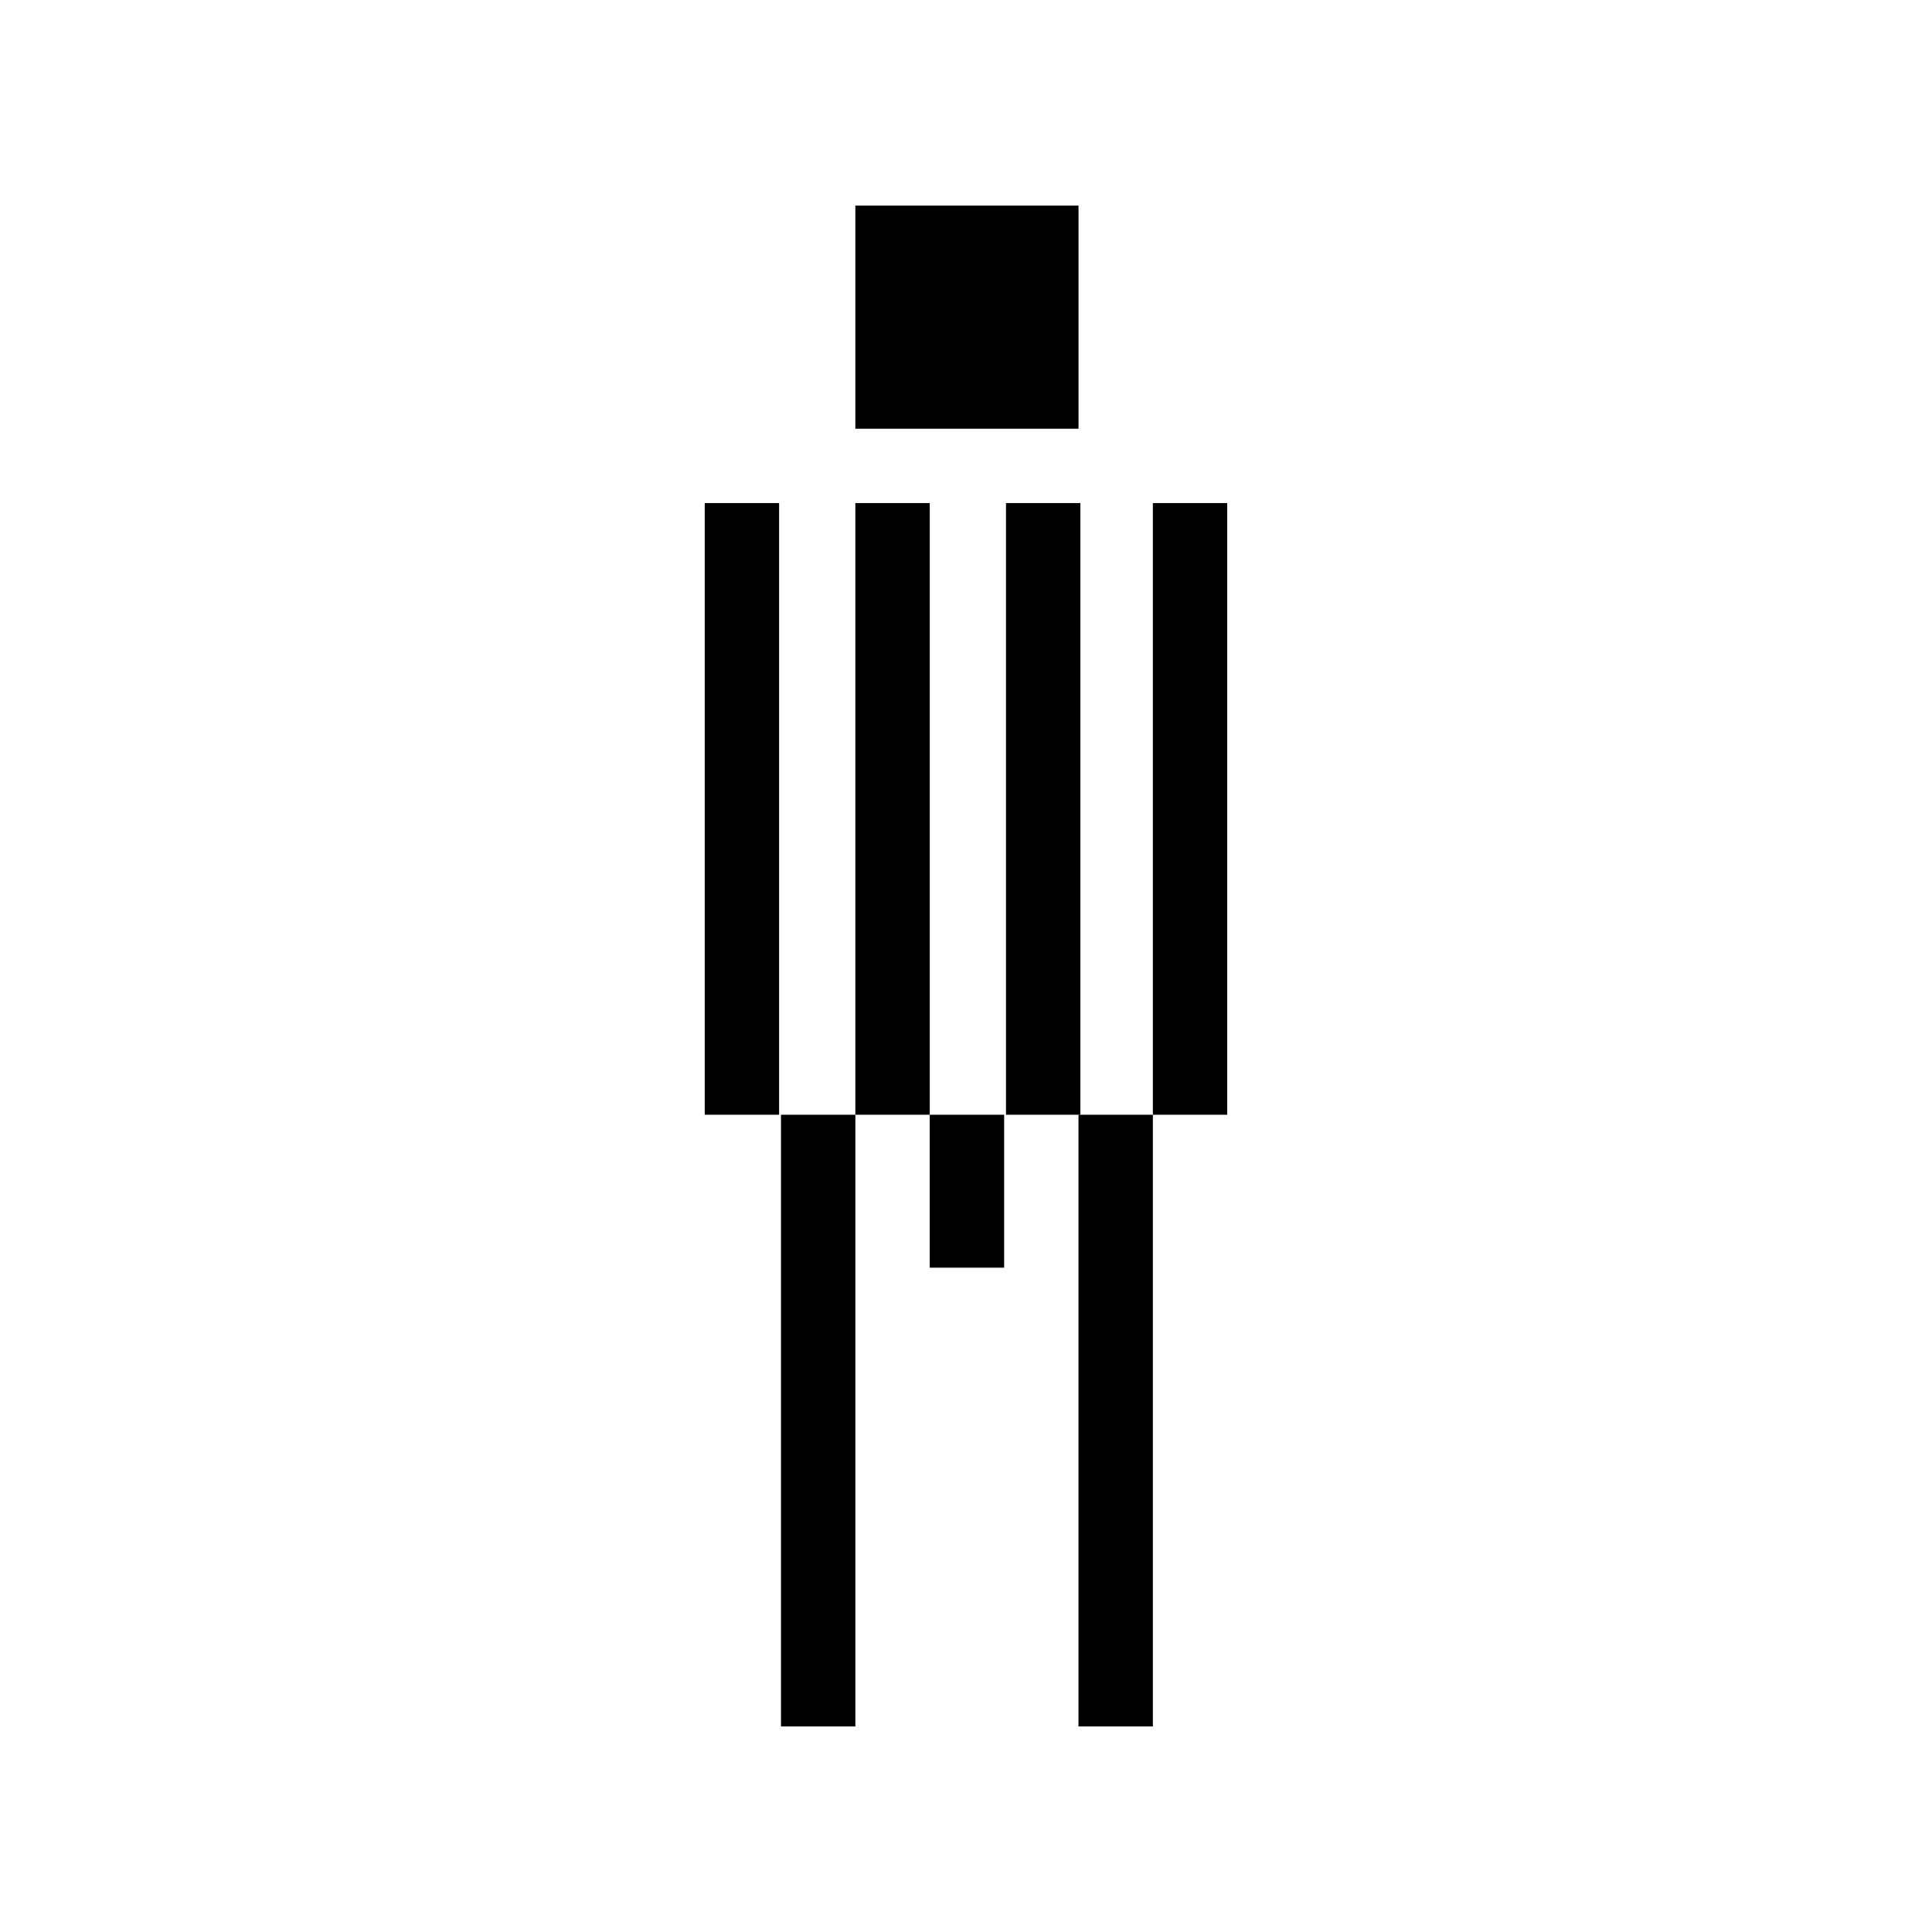
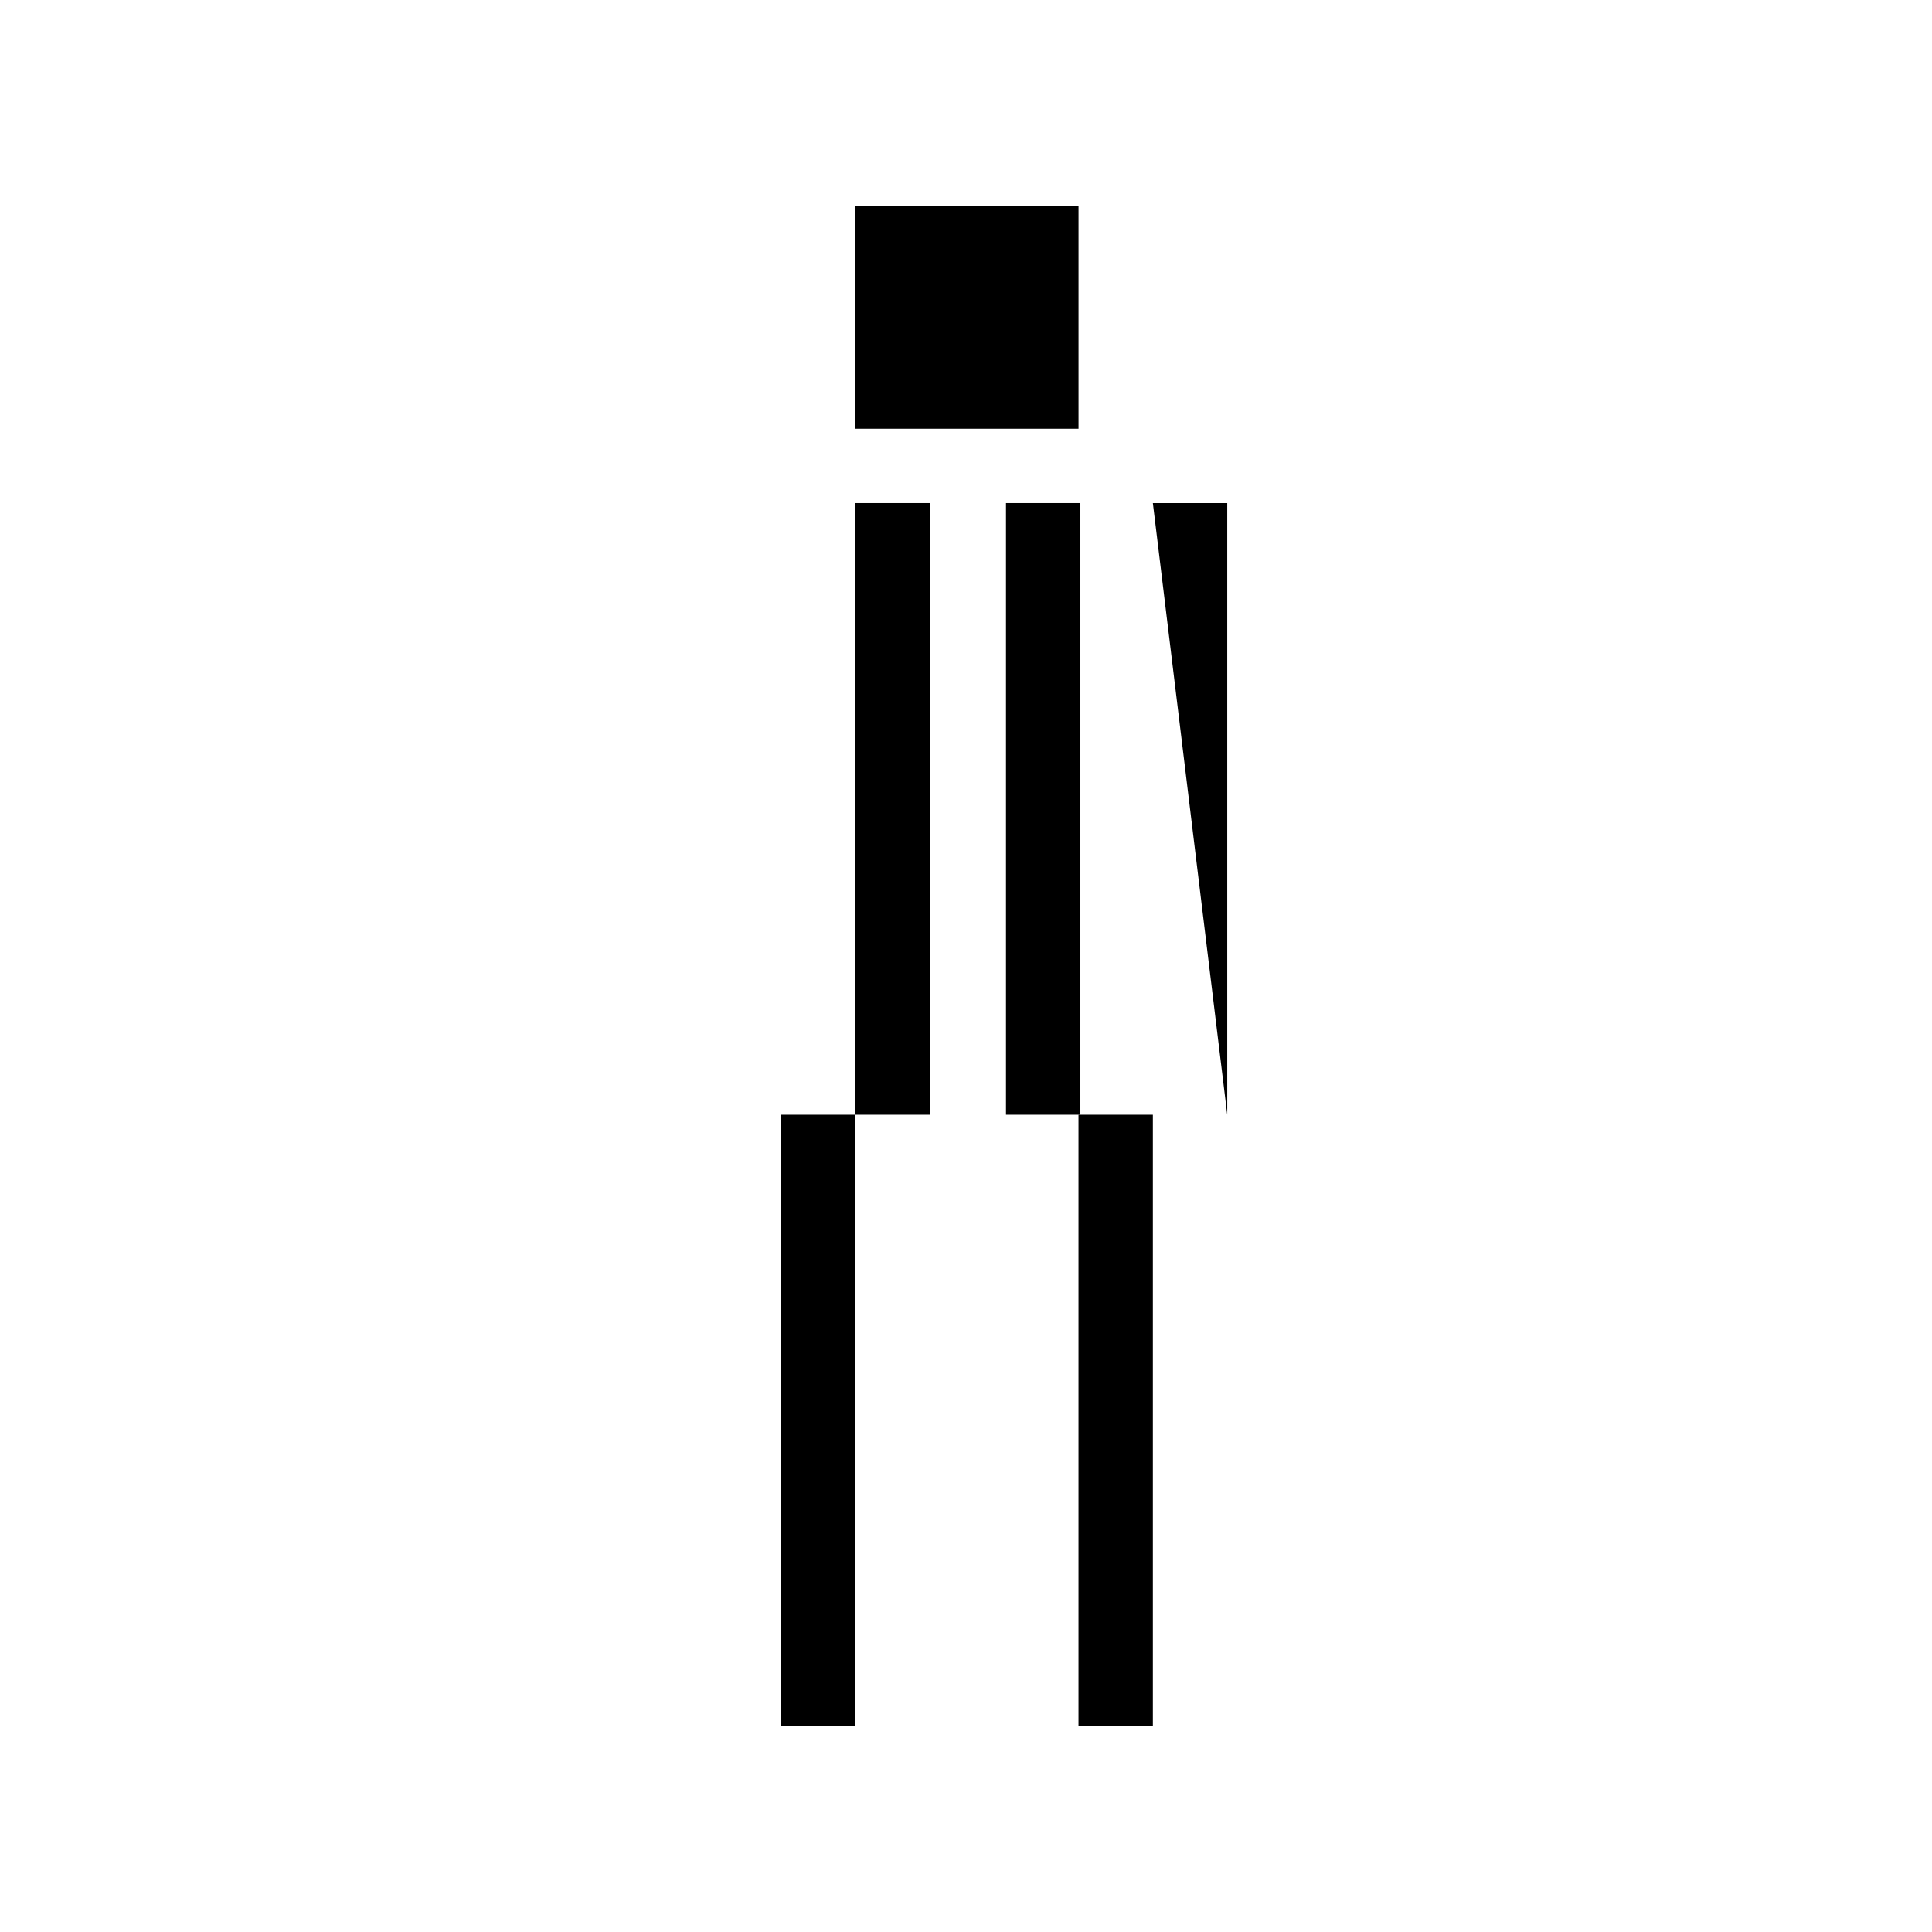
<svg xmlns="http://www.w3.org/2000/svg" fill="#000000" width="800px" height="800px" version="1.1" viewBox="144 144 512 512">
  <g>
-     <path d="m330.76 277.32h19.711v162.1h-19.711z" />
    <path d="m370.68 277.32h19.711v162.1h-19.711z" />
    <path d="m410.6 277.32h19.711v162.1h-19.711z" />
-     <path d="m449.52 277.32h19.711v162.1h-19.711z" />
+     <path d="m449.52 277.32h19.711v162.1z" />
    <path d="m400.25 198.48h-29.57v59.137h59.137v-59.137z" />
    <path d="m350.97 439.42h19.711v162.1h-19.711z" />
-     <path d="m390.39 439.42h19.719v40.527h-19.719z" />
    <path d="m429.81 439.42h19.711v162.1h-19.711z" />
  </g>
</svg>